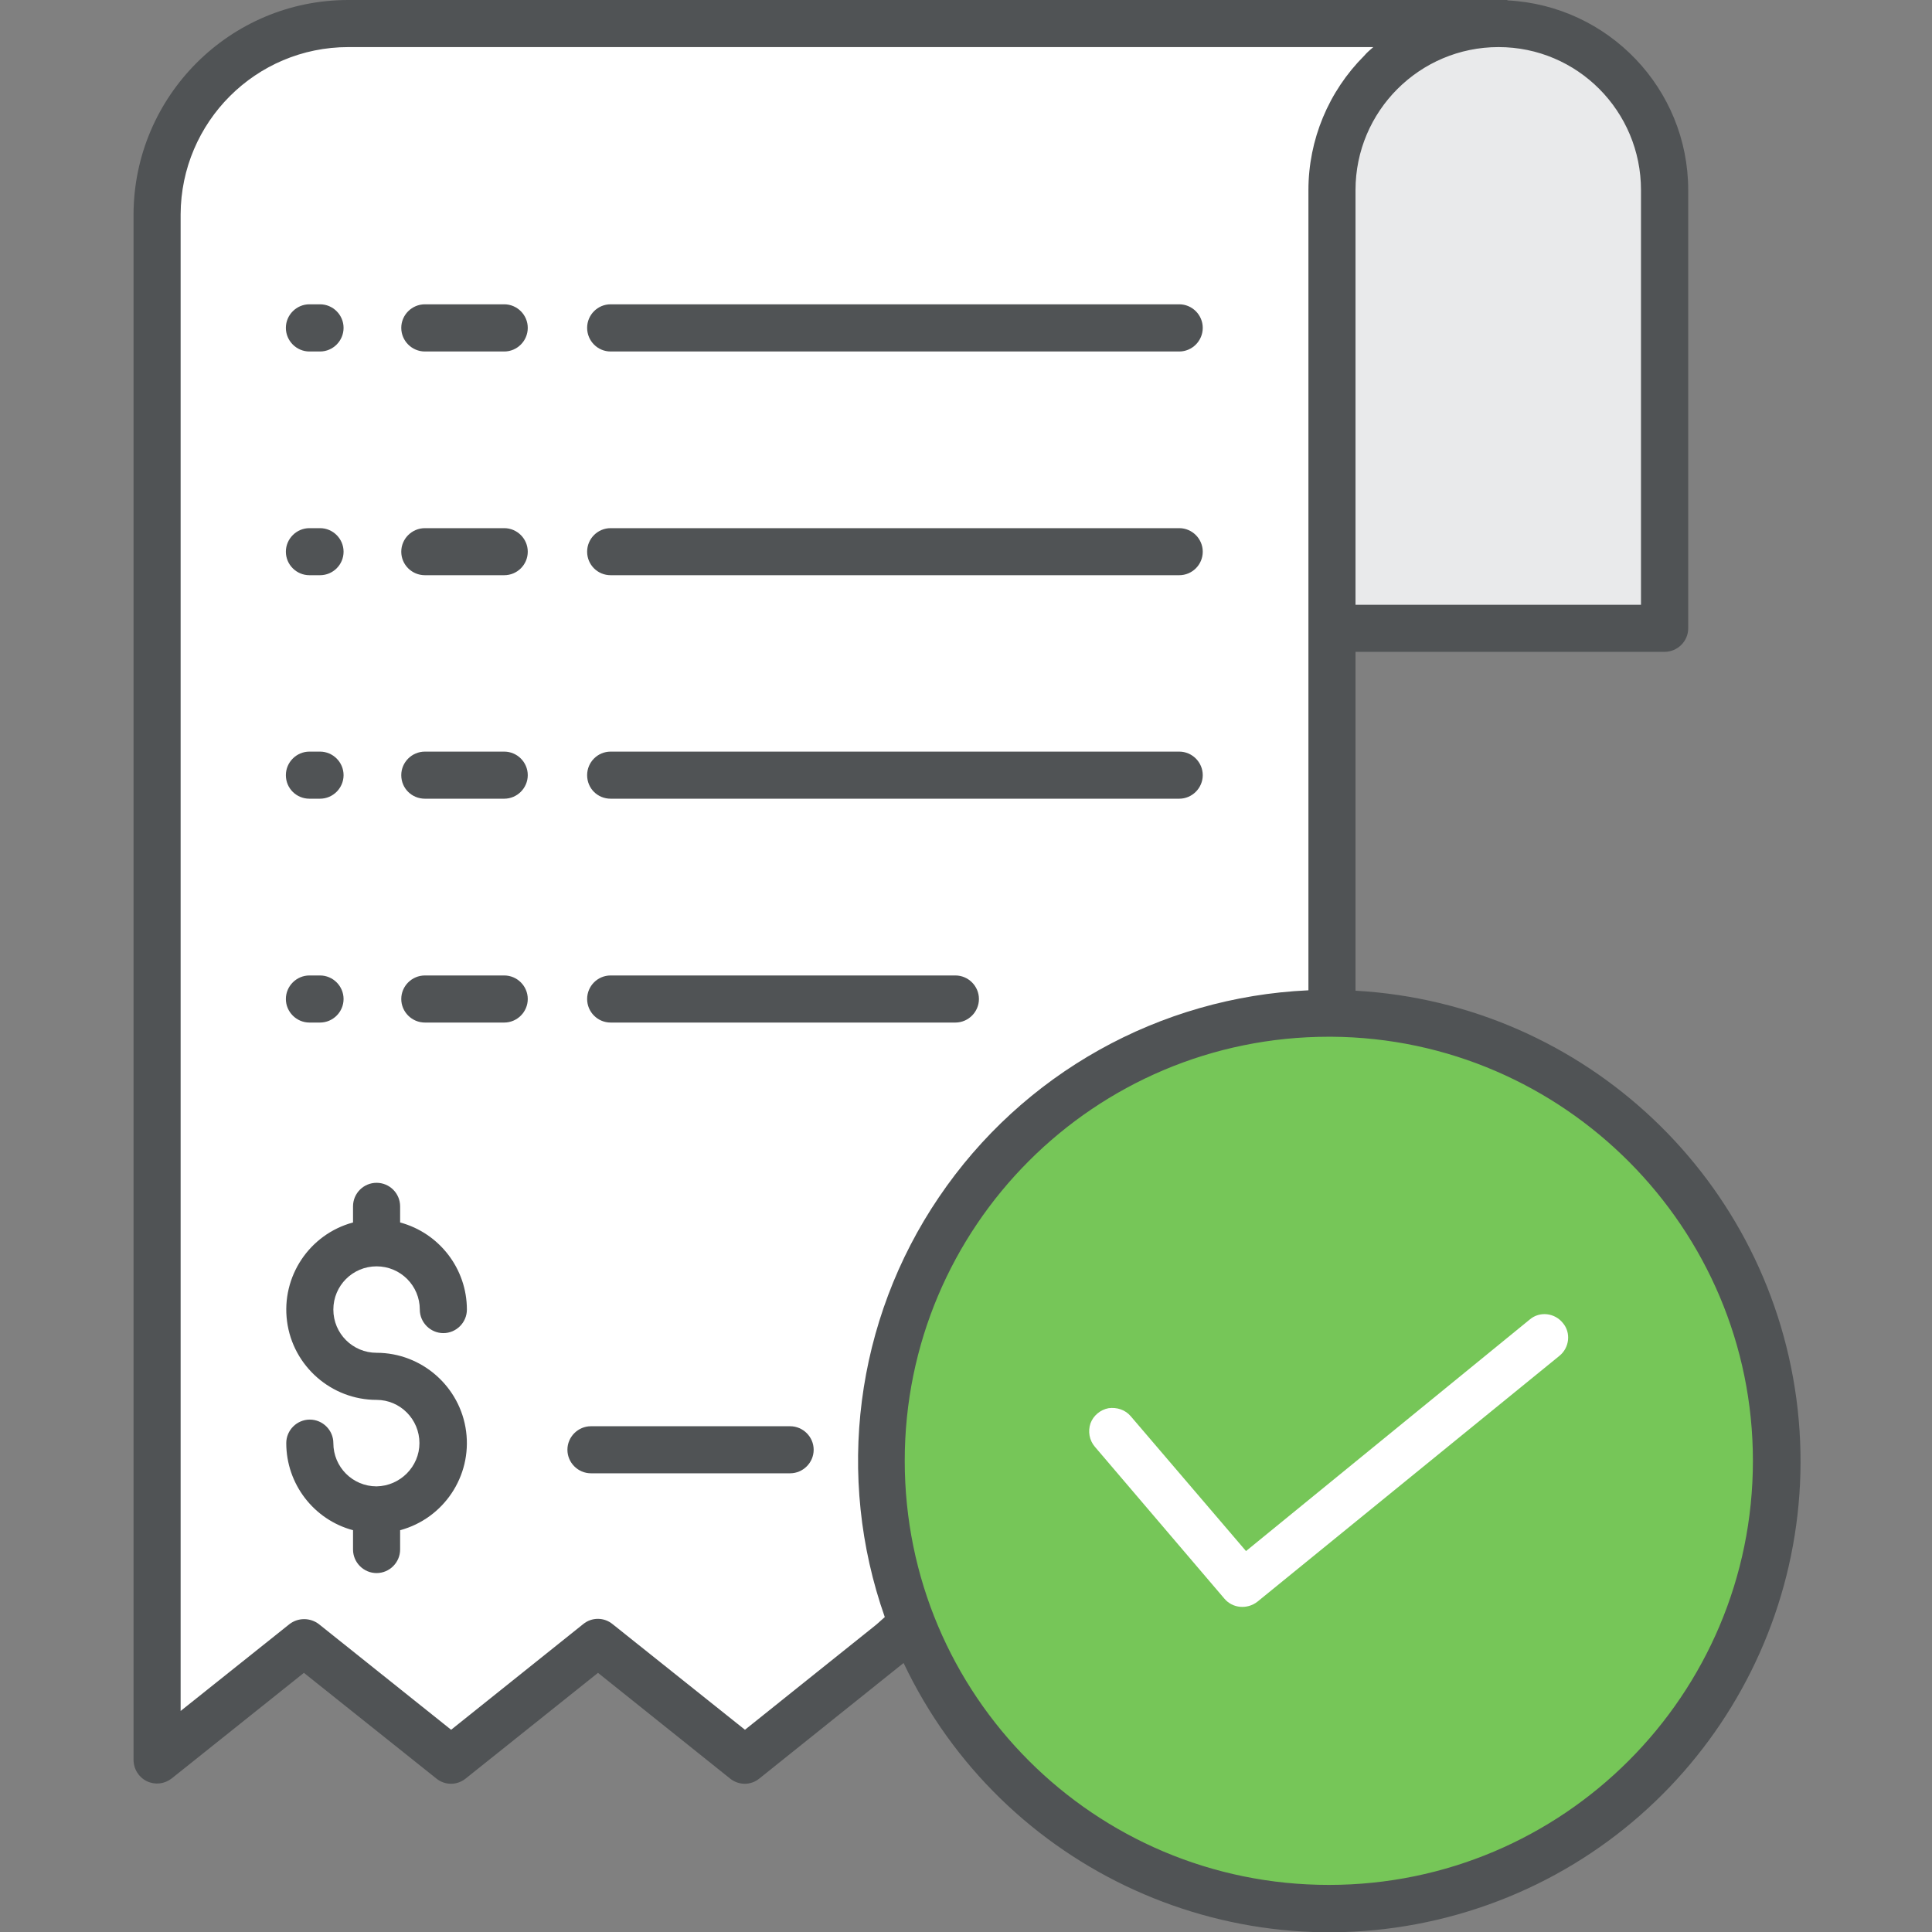
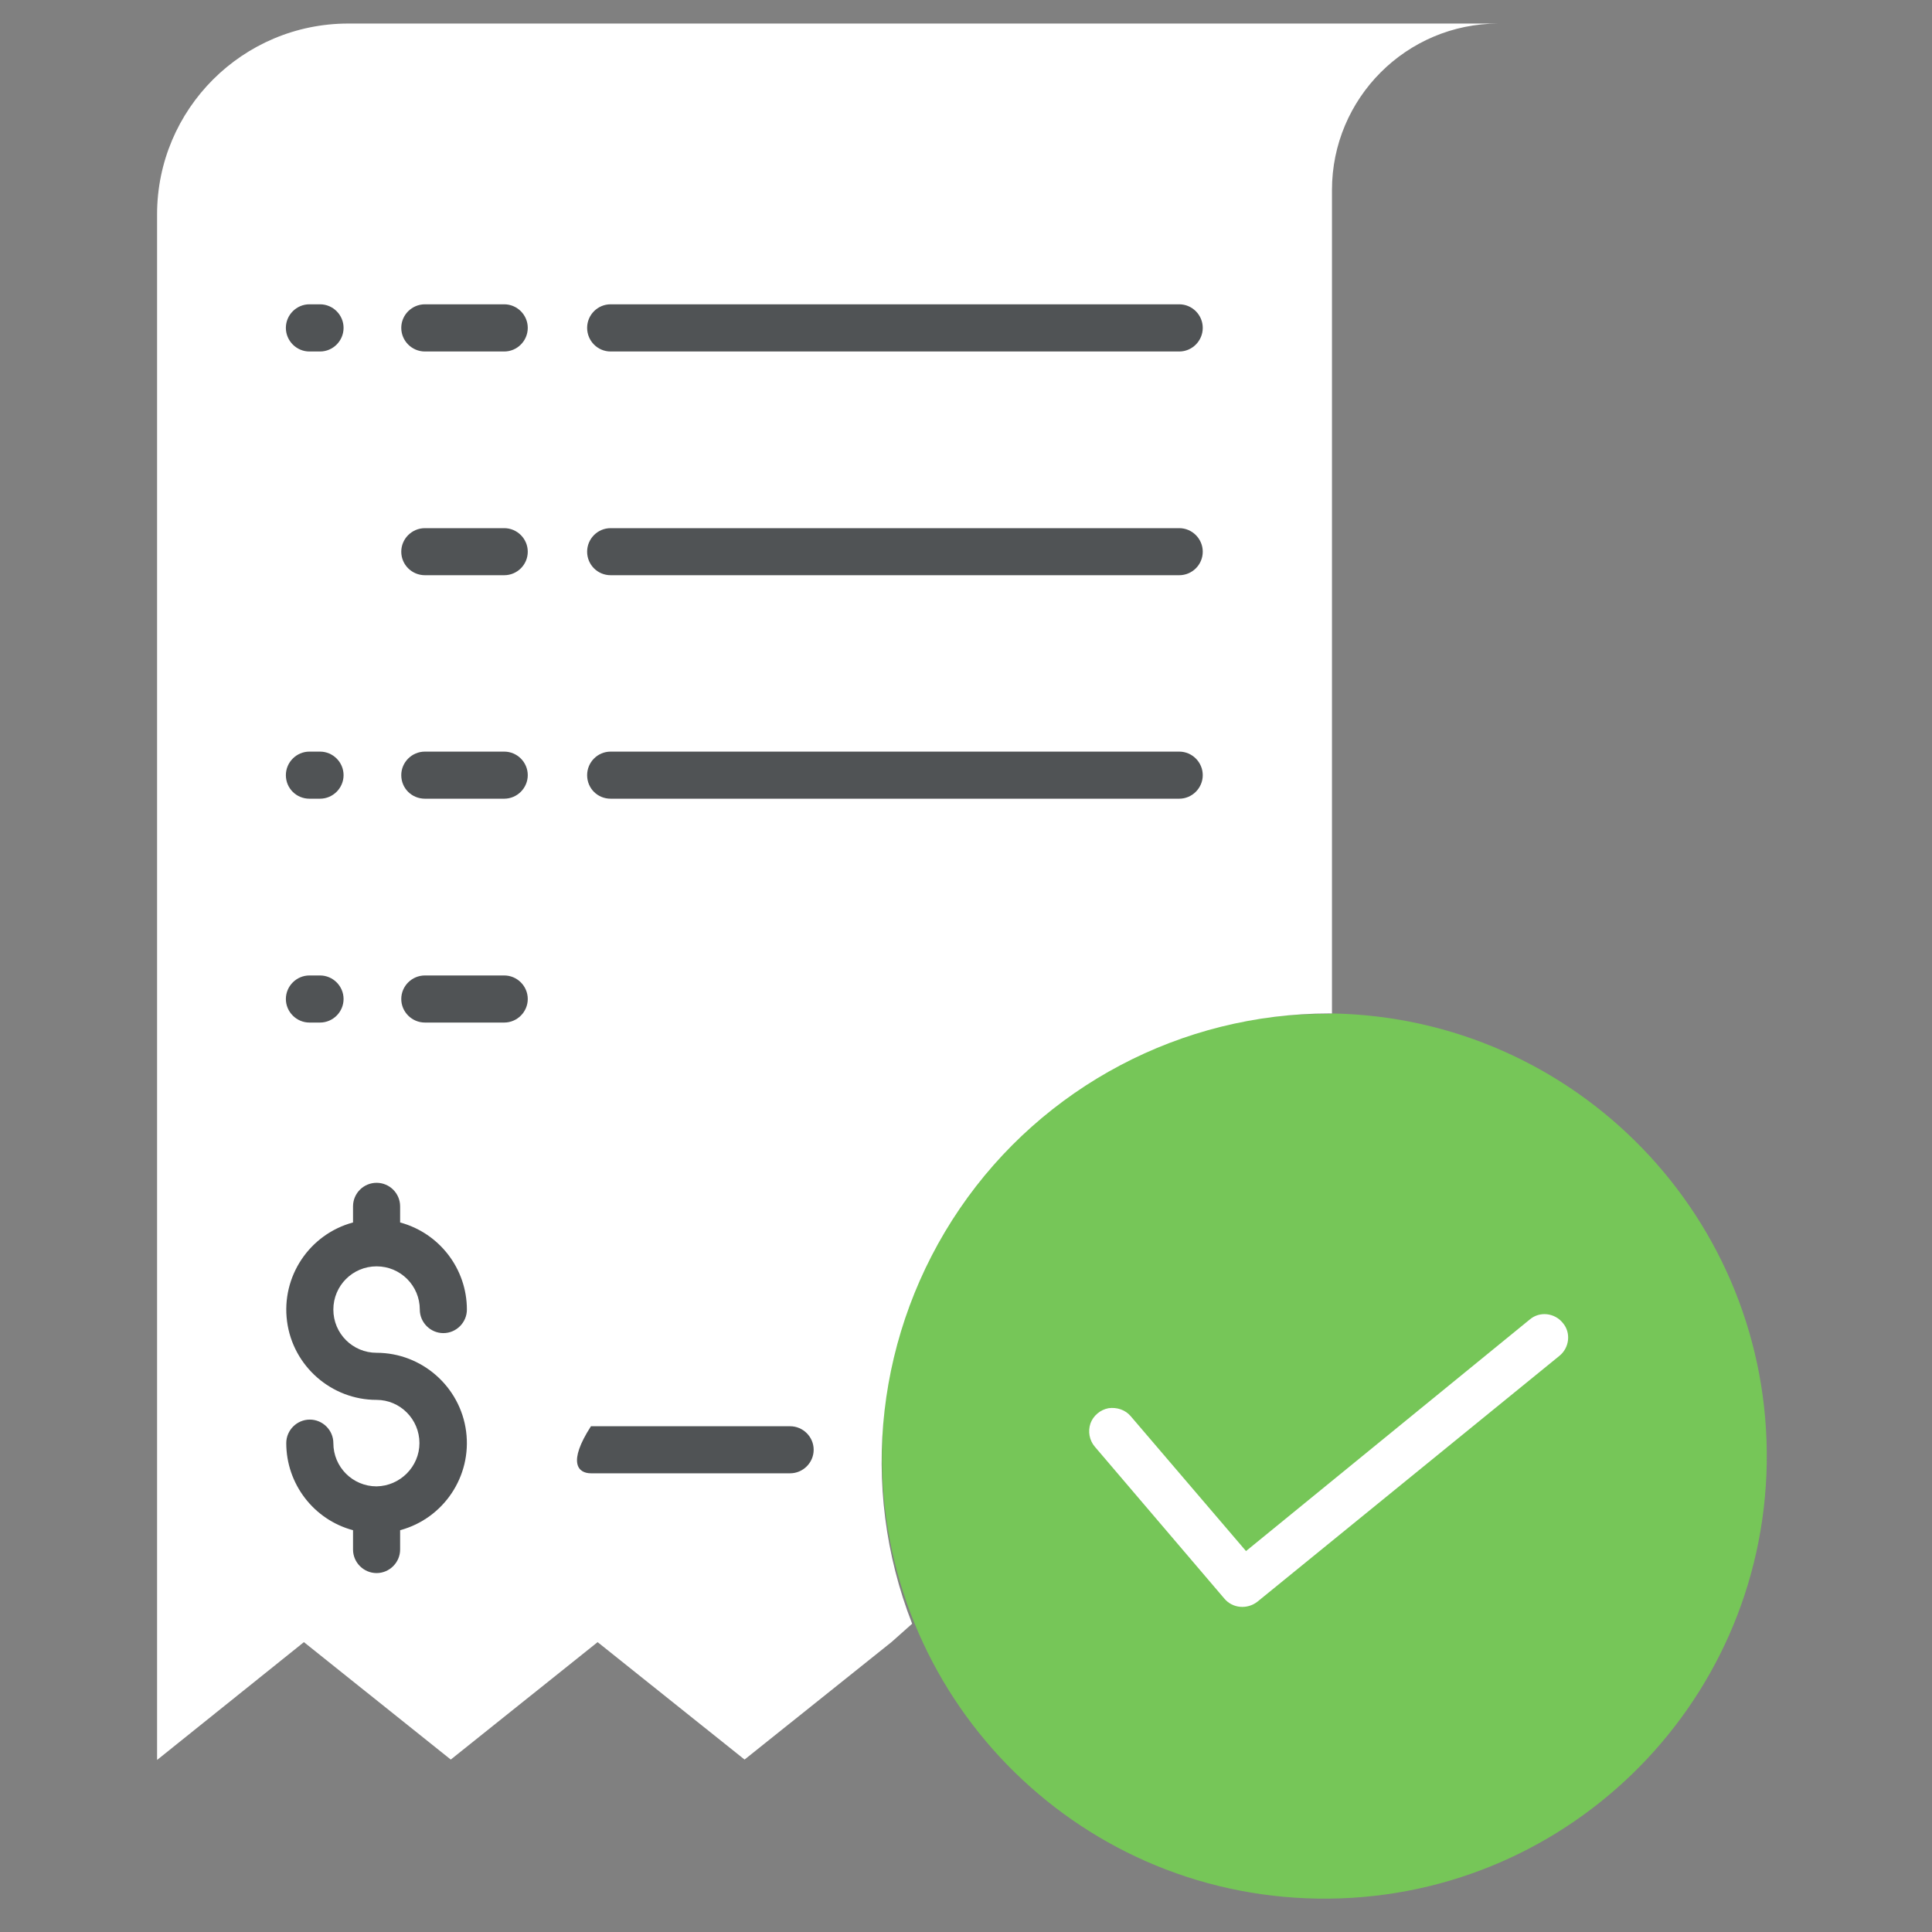
<svg xmlns="http://www.w3.org/2000/svg" width="59pt" height="59pt" viewBox="0 0 59 59" version="1.1">
  <rect x="0" y="0" width="59" height="59" fill="#808080" stroke="none" />
  <g id="surface1">
-     <path style=" stroke:none;fill-rule:nonzero;fill:rgb(91.373%,91.765%,92.157%);fill-opacity:1;" d="M 45.75 0.719 C 48.555 0.719 50.832 2.996 50.832 5.805 L 50.832 19.188 L 40.676 19.188 L 40.676 5.805 C 40.676 2.996 42.941 0.719 45.75 0.719 Z M 45.75 0.719 " />
    <path style=" stroke:none;fill-rule:nonzero;fill:rgb(46.275%,77.647%,34.51%);fill-opacity:1;" d="M 40.676 30.949 C 48.137 31.082 54.07 37.223 53.953 44.684 C 53.832 52.141 47.703 58.09 40.246 57.98 C 32.785 57.871 26.836 51.746 26.934 44.297 C 27.031 36.84 33.145 30.879 40.594 30.965 C 40.617 30.949 40.641 30.949 40.676 30.949 Z M 40.676 30.949 " />
    <path style=" stroke:none;fill-rule:nonzero;fill:rgb(100%,100%,100%);fill-opacity:1;" d="M 27.855 49.586 L 27.223 50.148 L 22.738 53.734 L 18.25 50.148 L 13.766 53.734 L 9.281 50.148 L 4.797 53.746 L 4.797 6.547 C 4.797 3.332 7.41 0.719 10.637 0.719 L 45.762 0.719 C 42.953 0.719 40.676 2.996 40.676 5.805 L 40.676 30.949 C 40.652 30.949 40.617 30.949 40.594 30.949 C 36.082 30.949 31.852 33.18 29.309 36.91 C 26.766 40.641 26.215 45.391 27.855 49.586 Z M 27.855 49.586 " />
-     <path style=" stroke:none;fill-rule:nonzero;fill:rgb(31.373%,32.549%,33.333%);fill-opacity:1;" d="M 4.484 54.395 C 4.738 54.516 5.023 54.48 5.242 54.312 L 9.281 51.086 L 13.324 54.312 C 13.586 54.527 13.957 54.527 14.223 54.312 L 18.262 51.086 L 22.293 54.312 C 22.559 54.527 22.93 54.527 23.191 54.312 L 27.594 50.785 C 30.602 57.129 37.762 60.379 44.527 58.461 C 51.289 56.543 55.668 50.02 54.898 43.039 C 54.121 36.059 48.422 30.652 41.395 30.254 L 41.395 19.906 L 50.832 19.906 C 51.23 19.906 51.555 19.582 51.555 19.188 L 51.555 5.805 C 51.555 2.711 49.117 0.168 46.035 0.012 L 46.035 0 L 10.637 0 C 7.016 0 4.09 2.938 4.078 6.547 L 4.078 53.734 C 4.078 54.023 4.234 54.273 4.484 54.395 Z M 53.531 44.609 C 53.531 51.758 47.738 57.562 40.582 57.562 C 33.422 57.562 27.629 51.77 27.629 44.609 C 27.629 37.461 33.422 31.66 40.582 31.66 L 40.641 31.66 C 40.652 31.66 40.664 31.66 40.664 31.66 C 47.762 31.707 53.531 37.512 53.531 44.609 Z M 50.113 5.805 L 50.113 18.469 L 41.395 18.469 L 41.395 5.805 C 41.395 3.395 43.352 1.438 45.762 1.438 C 48.172 1.438 50.113 3.395 50.113 5.805 Z M 5.516 6.547 C 5.527 3.73 7.809 1.438 10.637 1.438 L 41.938 1.438 C 41.84 1.523 41.742 1.605 41.66 1.703 C 40.57 2.793 39.957 4.27 39.957 5.805 L 39.957 30.242 C 35.41 30.449 31.227 32.785 28.672 36.562 C 26.117 40.328 25.508 45.09 27.02 49.383 L 26.766 49.609 L 22.75 52.824 L 18.707 49.598 C 18.445 49.383 18.07 49.383 17.809 49.598 L 13.777 52.824 L 9.738 49.598 C 9.473 49.395 9.102 49.395 8.84 49.598 L 5.516 52.25 Z M 5.516 6.547 " />
    <path style=" stroke:none;fill-rule:nonzero;fill:rgb(31.373%,32.549%,33.333%);fill-opacity:1;" d="M 9.449 24.391 L 9.773 24.391 C 10.168 24.391 10.492 24.066 10.492 23.672 C 10.492 23.277 10.168 22.953 9.773 22.953 L 9.449 22.953 C 9.055 22.953 8.73 23.277 8.73 23.672 C 8.73 24.078 9.055 24.391 9.449 24.391 Z M 9.449 24.391 " />
    <path style=" stroke:none;fill-rule:nonzero;fill:rgb(31.373%,32.549%,33.333%);fill-opacity:1;" d="M 12.977 24.391 L 15.398 24.391 C 15.793 24.391 16.117 24.066 16.117 23.672 C 16.117 23.277 15.793 22.953 15.398 22.953 L 12.977 22.953 C 12.578 22.953 12.254 23.277 12.254 23.672 C 12.254 24.078 12.578 24.391 12.977 24.391 Z M 12.977 24.391 " />
    <path style=" stroke:none;fill-rule:nonzero;fill:rgb(31.373%,32.549%,33.333%);fill-opacity:1;" d="M 18.648 24.391 L 36.012 24.391 C 36.406 24.391 36.73 24.066 36.73 23.672 C 36.73 23.277 36.406 22.953 36.012 22.953 L 18.648 22.953 C 18.25 22.953 17.93 23.277 17.93 23.672 C 17.93 24.078 18.25 24.391 18.648 24.391 Z M 18.648 24.391 " />
-     <path style=" stroke:none;fill-rule:nonzero;fill:rgb(31.373%,32.549%,33.333%);fill-opacity:1;" d="M 9.449 17.566 L 9.773 17.566 C 10.168 17.566 10.492 17.246 10.492 16.848 C 10.492 16.453 10.168 16.129 9.773 16.129 L 9.449 16.129 C 9.055 16.129 8.73 16.453 8.73 16.848 C 8.73 17.246 9.055 17.566 9.449 17.566 Z M 9.449 17.566 " />
    <path style=" stroke:none;fill-rule:nonzero;fill:rgb(31.373%,32.549%,33.333%);fill-opacity:1;" d="M 12.977 17.566 L 15.398 17.566 C 15.793 17.566 16.117 17.246 16.117 16.848 C 16.117 16.453 15.793 16.129 15.398 16.129 L 12.977 16.129 C 12.578 16.129 12.254 16.453 12.254 16.848 C 12.254 17.246 12.578 17.566 12.977 17.566 Z M 12.977 17.566 " />
    <path style=" stroke:none;fill-rule:nonzero;fill:rgb(31.373%,32.549%,33.333%);fill-opacity:1;" d="M 18.648 17.566 L 36.012 17.566 C 36.406 17.566 36.73 17.246 36.73 16.848 C 36.73 16.453 36.406 16.129 36.012 16.129 L 18.648 16.129 C 18.25 16.129 17.93 16.453 17.93 16.848 C 17.93 17.246 18.25 17.566 18.648 17.566 Z M 18.648 17.566 " />
    <path style=" stroke:none;fill-rule:nonzero;fill:rgb(31.373%,32.549%,33.333%);fill-opacity:1;" d="M 9.449 10.734 L 9.773 10.734 C 10.168 10.734 10.492 10.41 10.492 10.012 C 10.492 9.617 10.168 9.293 9.773 9.293 L 9.449 9.293 C 9.055 9.293 8.73 9.617 8.73 10.012 C 8.73 10.41 9.055 10.734 9.449 10.734 Z M 9.449 10.734 " />
    <path style=" stroke:none;fill-rule:nonzero;fill:rgb(31.373%,32.549%,33.333%);fill-opacity:1;" d="M 12.977 10.734 L 15.398 10.734 C 15.793 10.734 16.117 10.41 16.117 10.012 C 16.117 9.617 15.793 9.293 15.398 9.293 L 12.977 9.293 C 12.578 9.293 12.254 9.617 12.254 10.012 C 12.254 10.41 12.578 10.734 12.977 10.734 Z M 12.977 10.734 " />
    <path style=" stroke:none;fill-rule:nonzero;fill:rgb(31.373%,32.549%,33.333%);fill-opacity:1;" d="M 18.648 10.734 L 36.012 10.734 C 36.406 10.734 36.73 10.41 36.73 10.012 C 36.73 9.617 36.406 9.293 36.012 9.293 L 18.648 9.293 C 18.25 9.293 17.93 9.617 17.93 10.012 C 17.93 10.41 18.25 10.734 18.648 10.734 Z M 18.648 10.734 " />
    <path style=" stroke:none;fill-rule:nonzero;fill:rgb(31.373%,32.549%,33.333%);fill-opacity:1;" d="M 9.449 31.227 L 9.773 31.227 C 10.168 31.227 10.492 30.902 10.492 30.508 C 10.492 30.113 10.168 29.789 9.773 29.789 L 9.449 29.789 C 9.055 29.789 8.73 30.113 8.73 30.508 C 8.73 30.902 9.055 31.227 9.449 31.227 Z M 9.449 31.227 " />
    <path style=" stroke:none;fill-rule:nonzero;fill:rgb(31.373%,32.549%,33.333%);fill-opacity:1;" d="M 12.977 31.227 L 15.398 31.227 C 15.793 31.227 16.117 30.902 16.117 30.508 C 16.117 30.113 15.793 29.789 15.398 29.789 L 12.977 29.789 C 12.578 29.789 12.254 30.113 12.254 30.508 C 12.254 30.902 12.578 31.227 12.977 31.227 Z M 12.977 31.227 " />
-     <path style=" stroke:none;fill-rule:nonzero;fill:rgb(31.373%,32.549%,33.333%);fill-opacity:1;" d="M 18.648 31.227 L 29.176 31.227 C 29.57 31.227 29.895 30.902 29.895 30.508 C 29.895 30.113 29.57 29.789 29.176 29.789 L 18.648 29.789 C 18.25 29.789 17.93 30.113 17.93 30.508 C 17.93 30.902 18.25 31.227 18.648 31.227 Z M 18.648 31.227 " />
    <path style=" stroke:none;fill-rule:nonzero;fill:rgb(31.373%,32.549%,33.333%);fill-opacity:1;" d="M 11.5 45.391 C 10.77 45.391 10.18 44.801 10.18 44.07 C 10.18 43.676 9.855 43.352 9.461 43.352 C 9.066 43.352 8.742 43.676 8.742 44.07 C 8.742 45.316 9.582 46.41 10.781 46.73 L 10.781 47.32 C 10.781 47.715 11.105 48.039 11.5 48.039 C 11.895 48.039 12.219 47.715 12.219 47.32 L 12.219 46.73 C 13.551 46.371 14.414 45.078 14.234 43.711 C 14.055 42.344 12.879 41.312 11.5 41.312 C 10.77 41.312 10.18 40.723 10.18 39.992 C 10.18 39.262 10.77 38.672 11.5 38.672 C 12.23 38.672 12.82 39.262 12.82 39.992 C 12.82 40.387 13.145 40.711 13.539 40.711 C 13.934 40.711 14.258 40.387 14.258 39.992 C 14.258 38.746 13.418 37.656 12.219 37.332 L 12.219 36.84 C 12.219 36.441 11.895 36.121 11.5 36.121 C 11.105 36.121 10.781 36.441 10.781 36.84 L 10.781 37.332 C 9.449 37.691 8.586 38.984 8.766 40.352 C 8.945 41.719 10.121 42.75 11.5 42.75 C 12.219 42.75 12.809 43.34 12.809 44.07 C 12.809 44.789 12.219 45.379 11.5 45.391 Z M 11.5 45.391 " />
-     <path style=" stroke:none;fill-rule:nonzero;fill:rgb(31.373%,32.549%,33.333%);fill-opacity:1;" d="M 18.047 44.992 L 24.129 44.992 C 24.523 44.992 24.848 44.668 24.848 44.273 C 24.848 43.879 24.523 43.555 24.129 43.555 L 18.047 43.555 C 17.652 43.555 17.328 43.879 17.328 44.273 C 17.328 44.668 17.652 44.992 18.047 44.992 Z M 18.047 44.992 " />
+     <path style=" stroke:none;fill-rule:nonzero;fill:rgb(31.373%,32.549%,33.333%);fill-opacity:1;" d="M 18.047 44.992 L 24.129 44.992 C 24.523 44.992 24.848 44.668 24.848 44.273 C 24.848 43.879 24.523 43.555 24.129 43.555 L 18.047 43.555 C 17.328 44.668 17.652 44.992 18.047 44.992 Z M 18.047 44.992 " />
    <path style=" stroke:none;fill-rule:nonzero;fill:rgb(100%,100%,100%);fill-opacity:1;" d="M 34.535 43.254 C 34.367 43.051 34.105 42.969 33.852 43.004 C 33.602 43.051 33.387 43.23 33.301 43.469 C 33.219 43.711 33.266 43.984 33.434 44.18 L 37.391 48.82 C 37.641 49.117 38.086 49.156 38.398 48.914 L 47.621 41.406 C 47.93 41.156 47.98 40.699 47.727 40.402 C 47.477 40.09 47.02 40.039 46.719 40.293 L 38.051 47.367 Z M 34.535 43.254 " />
  </g>
</svg>